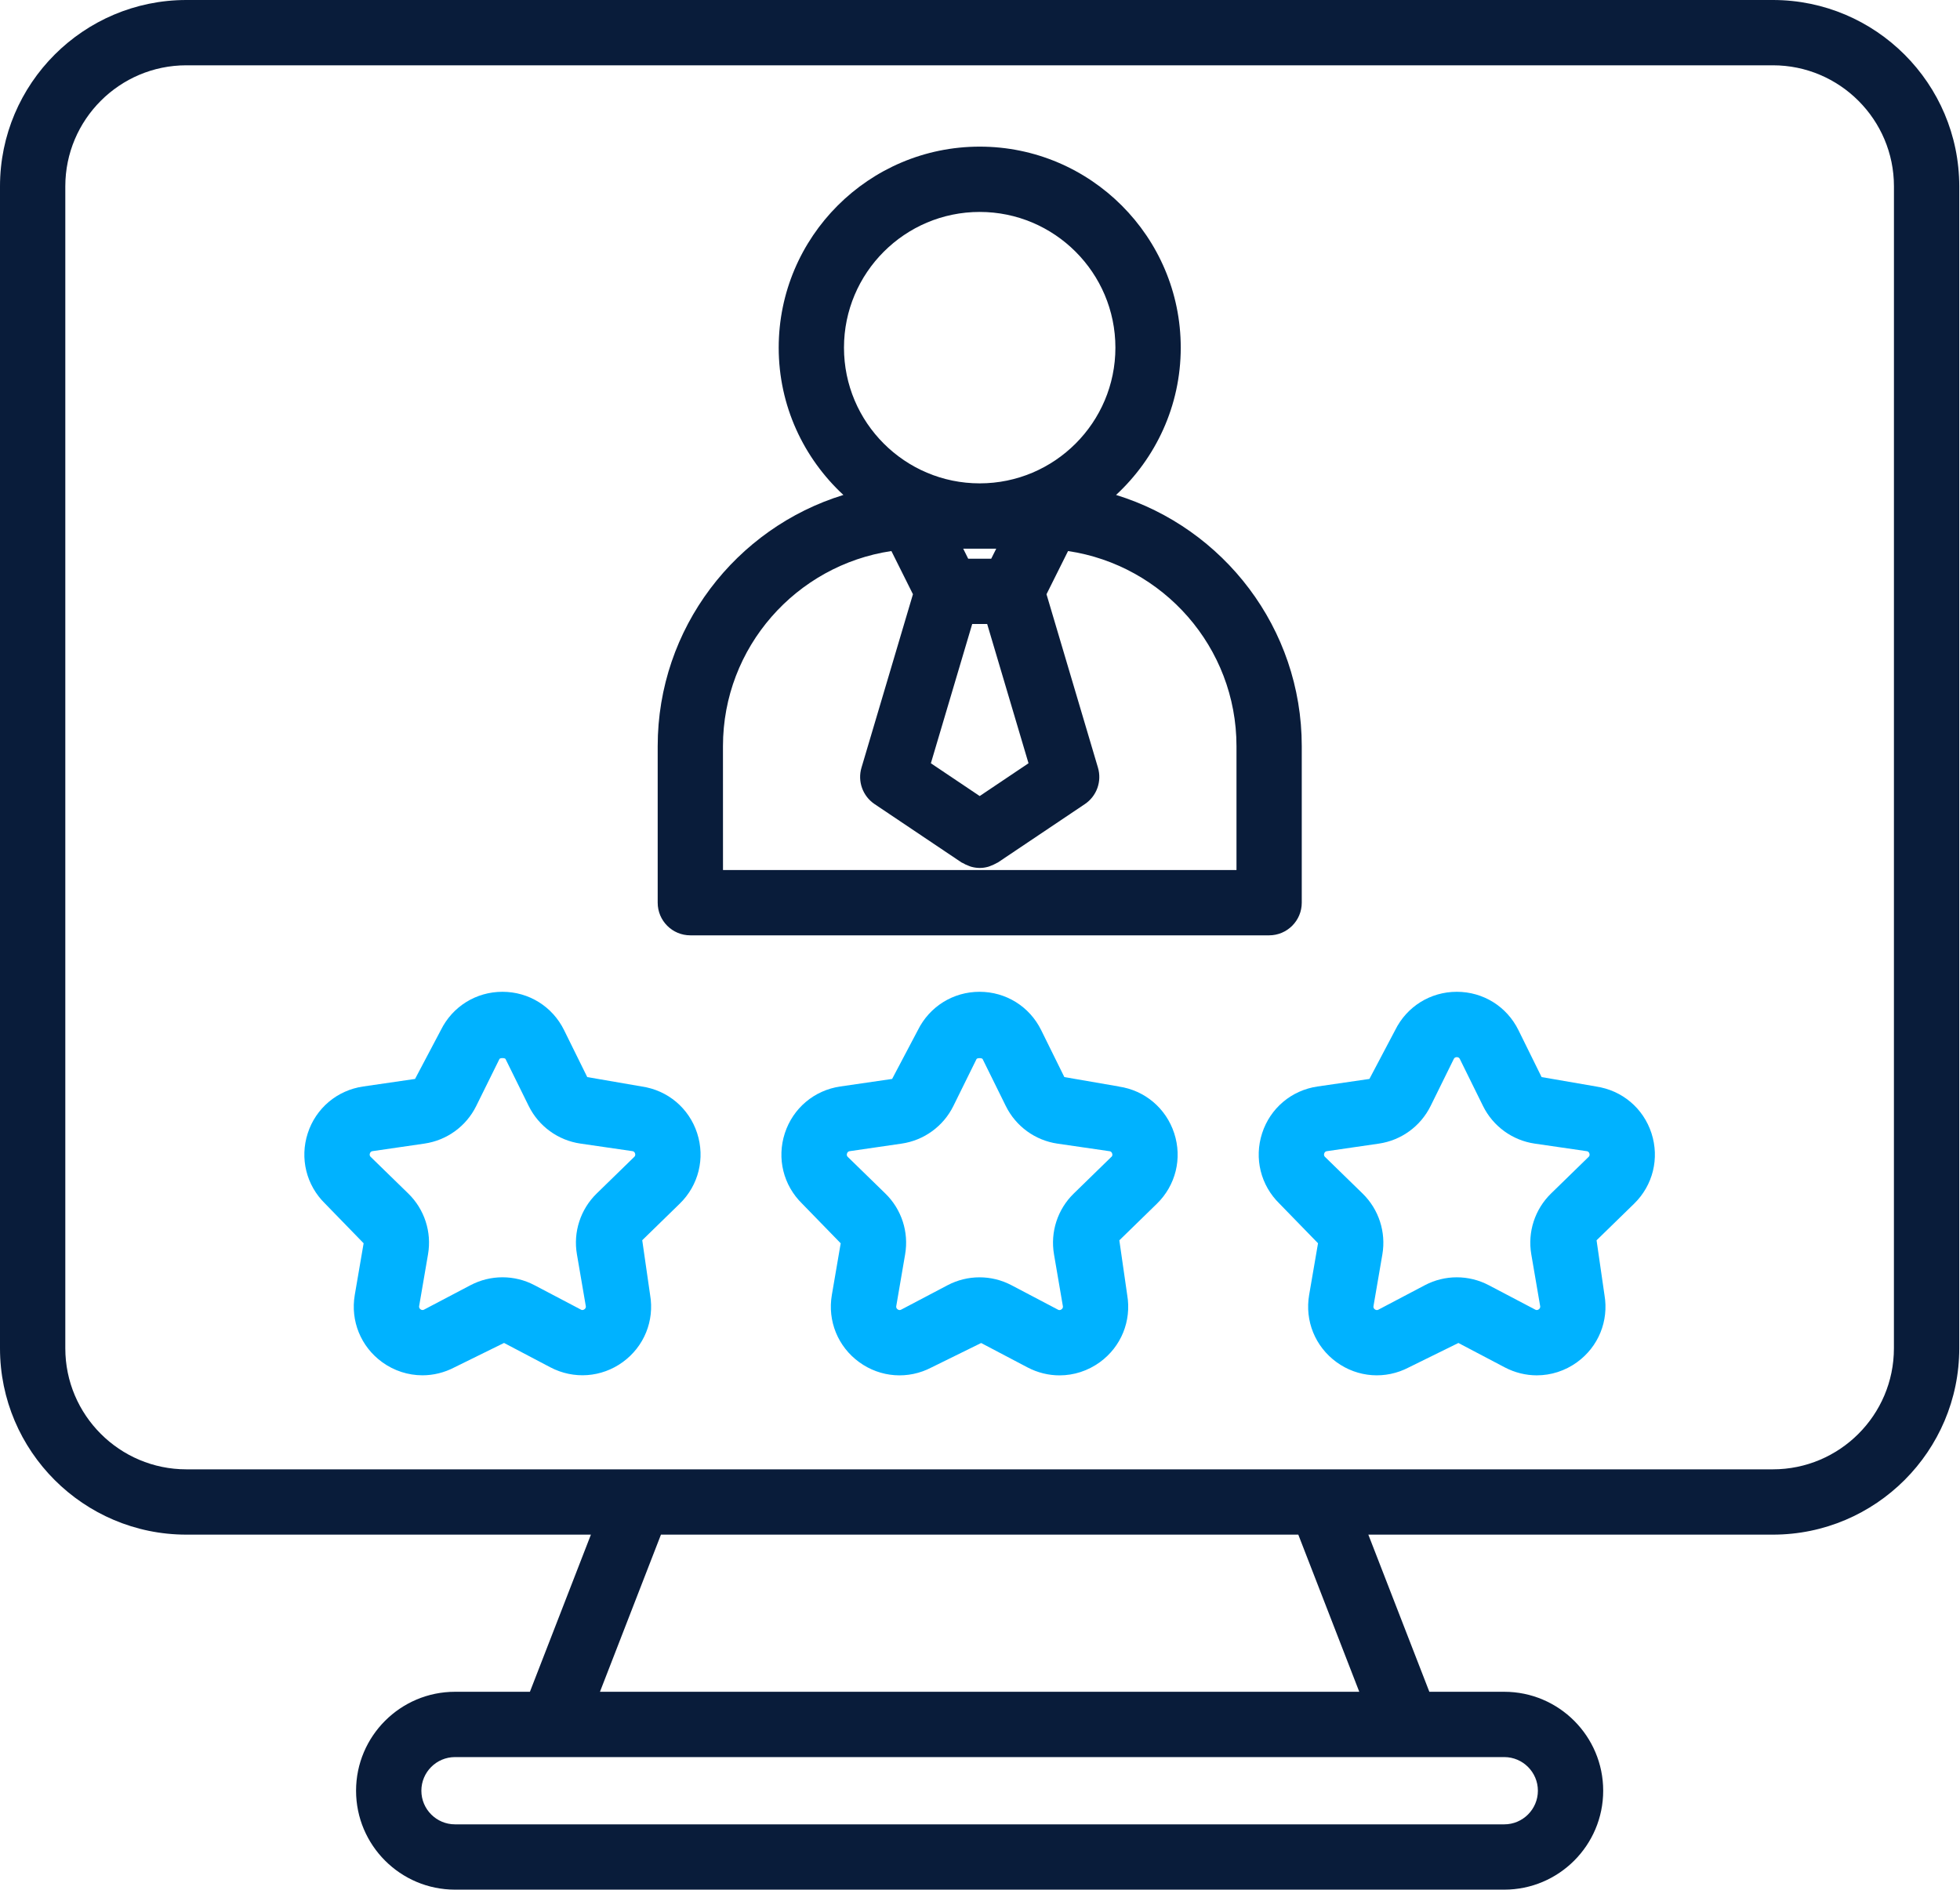
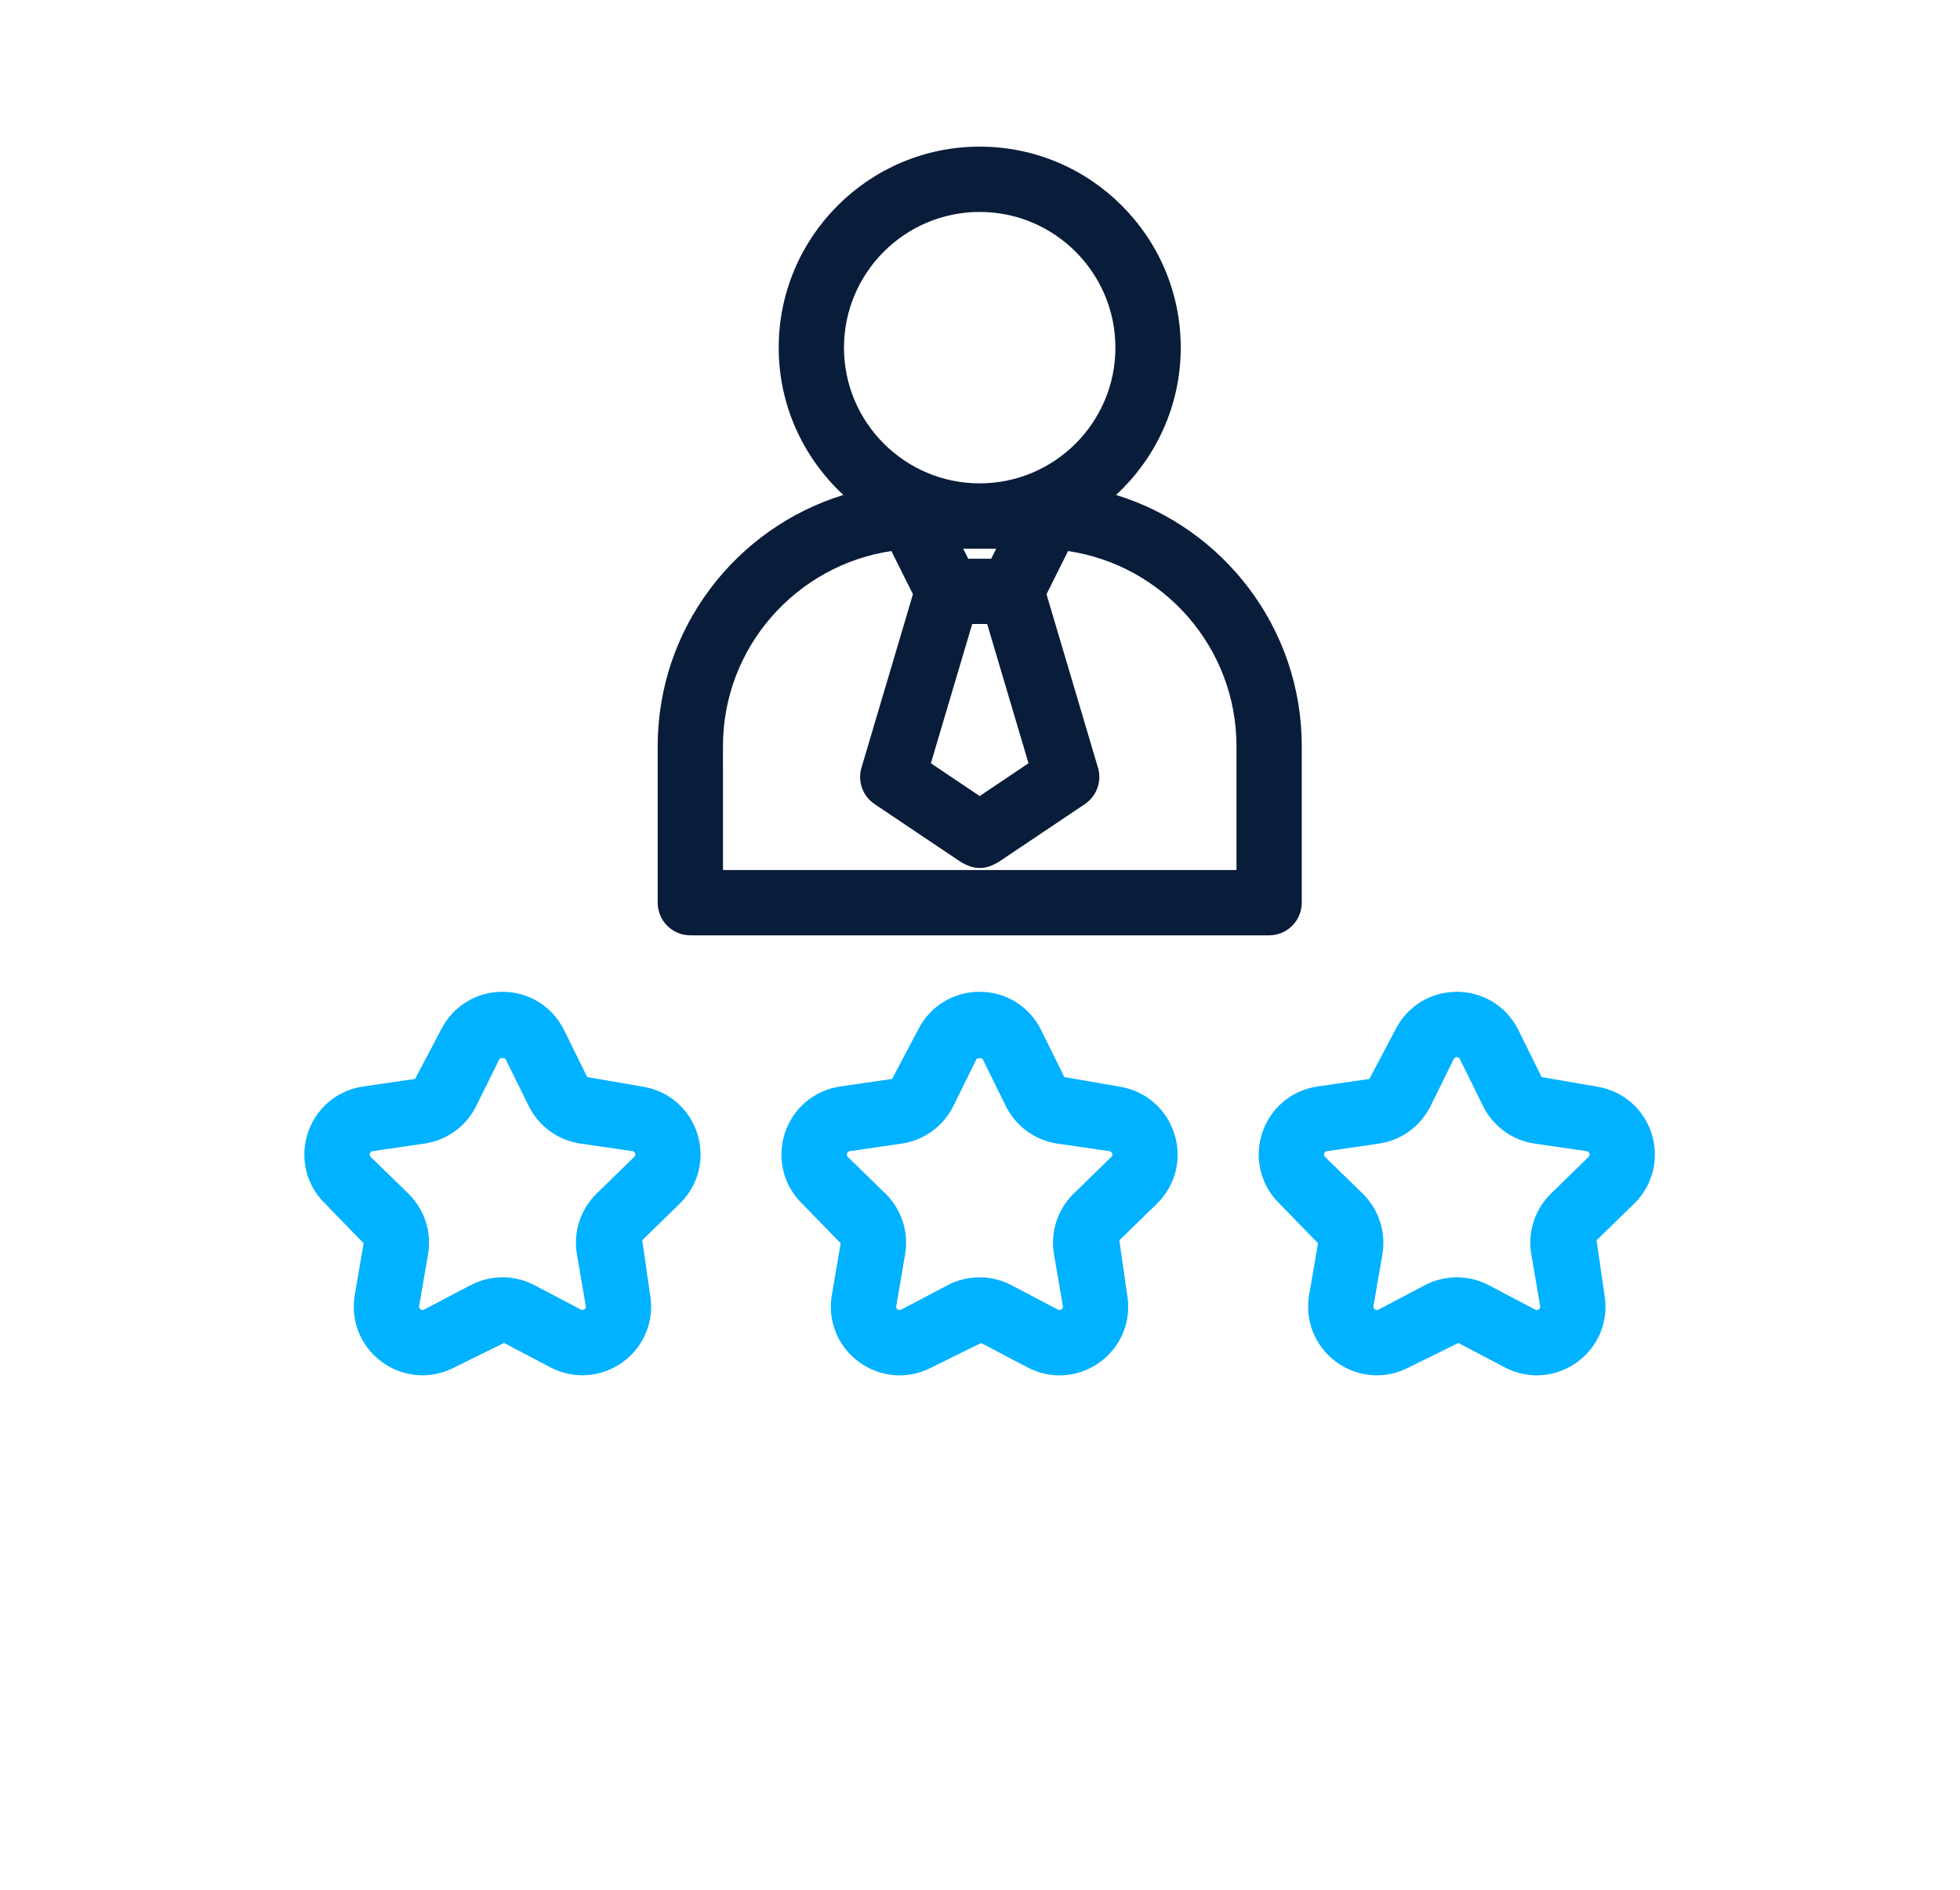
<svg xmlns="http://www.w3.org/2000/svg" width="531" height="512" viewBox="0 0 531 512" fill="none">
-   <path d="M480.311 0H50.488C22.656 0 0 22.647 0 50.488V365.331C0 393.163 22.647 415.81 50.488 415.81H160.089L143.563 458.389H123.269C108.486 458.389 96.464 470.412 96.464 485.195C96.464 499.977 108.486 512 123.269 512H407.53C422.313 512 434.335 499.977 434.335 485.195C434.335 470.412 422.313 458.389 407.53 458.389H387.236L370.71 415.81H480.311C508.143 415.81 530.799 393.163 530.799 365.331V50.488C530.799 22.656 508.152 0 480.311 0ZM416.642 485.195C416.642 490.22 412.555 494.307 407.53 494.307H123.269C118.244 494.307 114.157 490.22 114.157 485.195C114.157 480.17 118.244 476.083 123.269 476.083H407.53C412.555 476.083 416.642 480.17 416.642 485.195ZM368.251 458.389H162.54L179.065 415.81H351.734L368.251 458.389ZM513.097 365.331C513.097 383.405 498.385 398.117 480.302 398.117H50.488C32.405 398.117 17.693 383.405 17.693 365.331V50.488C17.693 32.405 32.405 17.693 50.488 17.693H480.311C498.394 17.693 513.106 32.405 513.106 50.488L513.097 365.331Z" fill="#091C3A" />
  <path d="M187.017 253.43H343.824C348.708 253.43 352.671 249.467 352.671 244.584V202.182C352.671 170.183 331.457 143.059 302.36 134.107C313.109 124.154 319.885 109.964 319.885 94.199C319.885 64.165 295.451 39.73 265.425 39.73C235.4 39.73 210.965 64.165 210.965 94.199C210.965 109.973 217.742 124.154 228.491 134.107C199.394 143.059 178.18 170.183 178.18 202.182V244.584C178.18 249.467 182.134 253.43 187.017 253.43ZM265.417 215.69L252.191 206.808L263.391 169.069H267.442L278.642 206.808L265.417 215.69ZM268.539 151.384H262.303L260.949 148.659H269.902L268.539 151.384ZM265.417 57.424C285.693 57.424 302.183 73.923 302.183 94.199C302.183 114.476 285.693 130.966 265.417 130.966C245.14 130.966 228.65 114.476 228.65 94.199C228.65 73.923 245.14 57.424 265.417 57.424ZM195.864 202.182C195.864 175.358 215.725 153.145 241.495 149.305L247.334 161.009L233.392 208.003C232.286 211.709 233.728 215.708 236.939 217.867L260.498 233.684C260.613 233.764 260.745 233.782 260.861 233.853C261.356 234.153 261.86 234.383 262.4 234.578C262.639 234.666 262.869 234.781 263.108 234.843C263.842 235.047 264.585 235.162 265.346 235.171C265.372 235.171 265.399 235.18 265.425 235.18C265.452 235.18 265.478 235.171 265.505 235.171C266.266 235.171 267.009 235.047 267.743 234.843C267.982 234.781 268.212 234.666 268.451 234.578C268.982 234.383 269.495 234.145 269.99 233.853C270.105 233.782 270.238 233.755 270.353 233.684L293.912 217.867C297.123 215.708 298.556 211.718 297.459 208.003L283.517 161.009L289.356 149.305C315.126 153.136 334.987 175.35 334.987 202.182V235.737H195.873L195.864 202.182Z" fill="#091C3A" />
  <path d="M173.842 294.382L159.095 291.834L152.814 279.104C149.655 272.699 143.259 268.727 136.12 268.727C128.981 268.727 122.585 272.708 119.435 279.104L112.446 292.338L98.407 294.382C91.338 295.408 85.579 300.265 83.376 307.05C81.174 313.836 82.978 321.161 88.092 326.141L98.513 336.863L96.115 350.859C94.912 357.892 97.752 364.872 103.52 369.065C106.785 371.436 110.606 372.639 114.446 372.639C117.401 372.639 120.373 371.923 123.124 370.481L136.554 363.872L149.116 370.481C155.423 373.789 162.952 373.25 168.72 369.056C174.497 364.854 177.337 357.883 176.125 350.85L173.993 336.041L184.157 326.132C189.271 321.152 191.075 313.827 188.873 307.041C186.67 300.256 180.911 295.408 173.842 294.382ZM171.816 313.473L161.651 323.381C157.264 327.663 155.255 333.829 156.299 339.854L158.697 353.849C158.732 354.035 158.794 354.415 158.325 354.751C157.856 355.096 157.511 354.919 157.352 354.822L144.799 348.223C142.083 346.789 139.101 346.082 136.129 346.082C133.156 346.082 130.184 346.798 127.468 348.223L114.906 354.831C114.738 354.92 114.384 355.088 113.933 354.76C113.464 354.415 113.535 354.035 113.561 353.849L115.959 339.862C117.002 333.82 115.003 327.663 110.606 323.381L100.441 313.473C100.309 313.34 100.035 313.075 100.211 312.526C100.388 311.978 100.769 311.925 100.963 311.898L115.003 309.855C121.072 308.97 126.309 305.166 129.016 299.672L135.306 286.942C135.474 286.606 136.792 286.606 136.96 286.942L143.242 299.681C145.958 305.175 151.195 308.979 157.255 309.855L171.303 311.898C171.489 311.925 171.869 311.978 172.046 312.526C172.223 313.075 171.949 313.349 171.816 313.473Z" fill="#00B2FF" />
  <path d="M303.099 294.382L288.351 291.834L282.07 279.104C278.912 272.699 272.516 268.727 265.377 268.727C258.237 268.727 251.841 272.708 248.674 279.104L241.694 292.338L227.655 294.382C220.595 295.408 214.836 300.265 212.624 307.05C210.412 313.844 212.217 321.161 217.33 326.15L227.761 336.872L225.363 350.868C224.16 357.901 227 364.881 232.768 369.074C238.545 373.276 246.073 373.816 252.381 370.498L265.81 363.89L278.372 370.498C281.124 371.94 284.087 372.657 287.051 372.657C290.899 372.657 294.712 371.454 297.977 369.083C303.745 364.89 306.584 357.91 305.381 350.877L303.249 336.067L313.414 326.159C318.527 321.178 320.332 313.853 318.12 307.068C315.909 300.283 310.158 295.426 303.099 294.4V294.382ZM301.073 313.473L290.908 323.381C286.511 327.654 284.512 333.82 285.547 339.862L287.944 353.858C287.98 354.044 288.042 354.424 287.573 354.769C287.104 355.114 286.759 354.928 286.6 354.84L274.046 348.24C271.33 346.807 268.349 346.091 265.377 346.091C262.404 346.091 259.423 346.807 256.716 348.231L244.162 354.84C243.985 354.92 243.649 355.105 243.189 354.769C242.72 354.433 242.791 354.044 242.818 353.858L245.215 339.871C246.259 333.829 244.251 327.663 239.863 323.39L229.707 313.491C229.574 313.358 229.291 313.093 229.477 312.535C229.654 311.987 230.034 311.934 230.22 311.907L244.26 309.864C250.328 308.979 255.566 305.175 258.282 299.681L264.554 286.96C264.722 286.623 266.049 286.615 266.217 286.96L272.498 299.69C275.214 305.184 280.451 308.997 286.511 309.872L300.56 311.916C300.746 311.942 301.126 311.996 301.303 312.544C301.489 313.093 301.206 313.367 301.073 313.491V313.473Z" fill="#00B2FF" />
  <path d="M432.397 294.382L417.649 291.834L411.368 279.104C408.21 272.699 401.814 268.727 394.675 268.727C387.535 268.727 381.139 272.708 377.981 279.104L371.001 292.338L356.961 294.382C349.893 295.408 344.134 300.265 341.931 307.05C339.728 313.836 341.533 321.161 346.646 326.141L357.076 336.863L354.67 350.859C353.467 357.892 356.307 364.863 362.075 369.065C367.843 373.267 375.371 373.807 381.688 370.49L395.108 363.881L407.67 370.49C410.422 371.932 413.385 372.648 416.349 372.648C420.197 372.648 424.01 371.445 427.275 369.074C433.051 364.881 435.891 357.901 434.679 350.868L432.538 336.058L442.703 326.15C447.817 321.17 449.621 313.844 447.418 307.059C445.216 300.274 439.456 295.417 432.388 294.391L432.397 294.382ZM430.371 313.473L420.206 323.381C415.818 327.663 413.819 333.82 414.854 339.854L417.251 353.849C417.287 354.035 417.349 354.415 416.88 354.76C416.42 355.096 416.075 354.928 415.907 354.831L403.344 348.231C397.921 345.374 391.428 345.374 386.014 348.231L373.46 354.84C373.292 354.928 372.947 355.105 372.478 354.769C372.01 354.433 372.08 354.053 372.107 353.867L374.513 339.862C375.539 333.829 373.54 327.672 369.152 323.39L358.987 313.482C358.855 313.349 358.58 313.084 358.757 312.535C358.934 311.987 359.315 311.934 359.509 311.907L373.558 309.864C379.618 308.979 384.855 305.175 387.571 299.681L393.843 286.96C393.923 286.791 394.1 286.438 394.675 286.438C395.25 286.438 395.418 286.783 395.506 286.951L401.787 299.69C404.503 305.184 409.749 308.988 415.801 309.864L429.849 311.907C430.035 311.934 430.415 311.987 430.592 312.535C430.769 313.084 430.495 313.358 430.362 313.482L430.371 313.473Z" fill="#00B2FF" />
</svg>